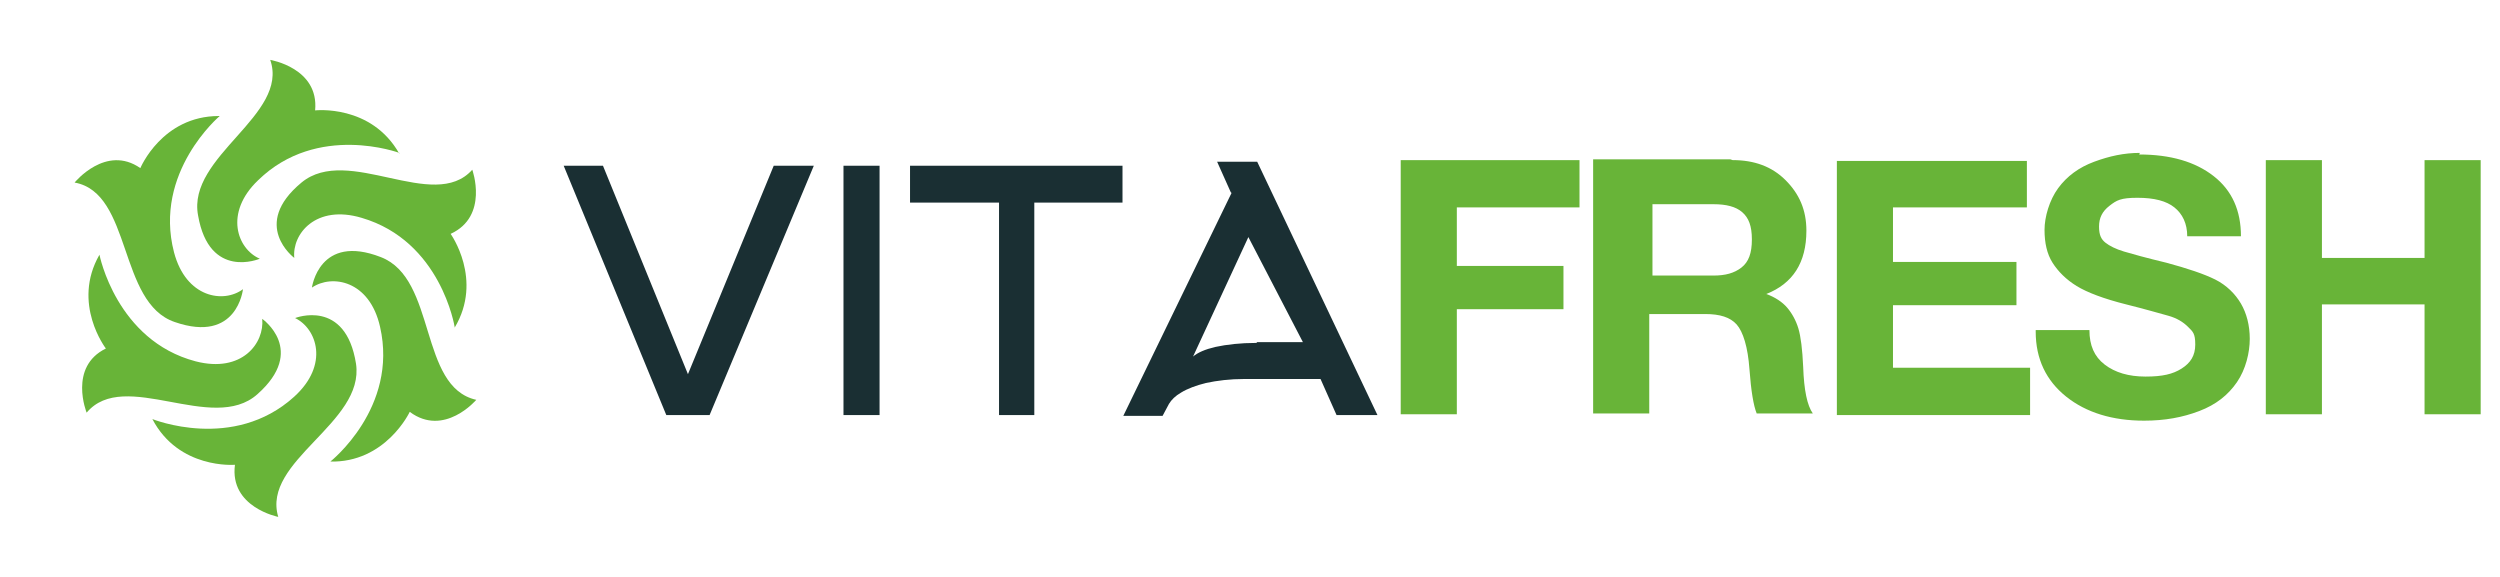
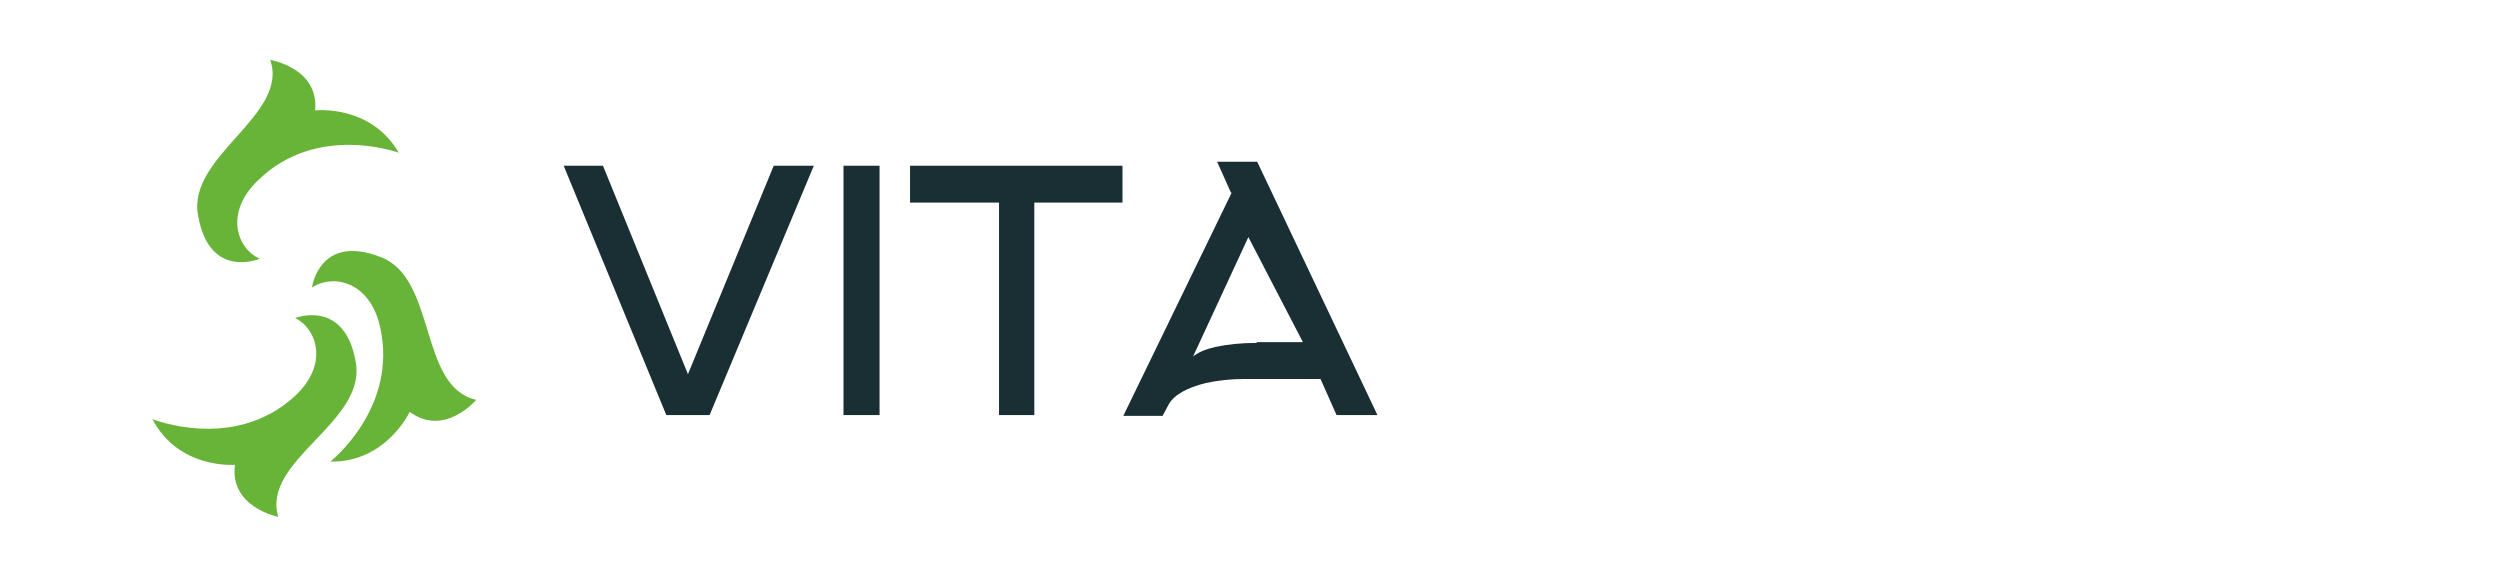
<svg xmlns="http://www.w3.org/2000/svg" id="Ebene_1" version="1.1" viewBox="0 0 3177.4 733.1">
  <defs id="defs4">
    <style id="style2">
      .st0{fill-rule:evenodd;fill:#68b438}
    </style>
  </defs>
  <g id="SvgjsG32210" transform="matrix(10.19 0 0 10.19 -14926.262 -3369.127)">
    <g id="g18">
      <path id="path6" d="M1483.8 382.9s10.1 4.1 17.7-2.8c4.4-4 2.8-8.5.1-9.8 0 0 6.3-2.5 7.6 5.7 1.1 7.4-11.8 12.1-9.7 19.1 0 0-6.1-1.2-5.4-6.5 0 0-7 .6-10.3-5.7z" class="st0" />
      <path id="path8" d="M1506 388.2s8.5-6.7 6.2-16.8c-1.3-5.8-6-6.6-8.5-4.9 0 0 .9-6.8 8.6-3.8 7 2.7 4.7 16.2 11.9 17.8 0 0-4 4.7-8.3 1.5 0 0-3 6.4-10 6.2z" class="st0" />
-       <path id="path10" d="M1521.5 371.4s-1.7-10.7-11.6-13.6c-5.7-1.7-8.7 2-8.4 5 0 0-5.5-4.1.9-9.4 5.8-4.8 16.5 3.8 21.3-1.6 0 0 2.1 5.8-2.7 8 0 0 4.1 5.7.5 11.7z" class="st0" />
      <path id="path12" d="M1514.6 349.7s-10.2-3.8-17.6 3.4c-4.3 4.1-2.6 8.6.2 9.8 0 0-6.3 2.7-7.7-5.4-1.4-7.4 11.4-12.5 9-19.4 0 0 6.1 1 5.6 6.3 0 0 7-.8 10.5 5.4z" class="st0" />
-       <path id="path14" d="M1492.2 345.1s-8.3 7-5.7 17c1.5 5.7 6.2 6.4 8.6 4.6 0 0-.7 6.8-8.5 4.1-7.1-2.4-5.3-16.1-12.5-17.4 0 0 3.9-4.8 8.2-1.8 0 0 2.7-6.5 9.8-6.5z" class="st0" />
-       <path id="path16" d="M1477.2 362.4s2.1 10.7 12 13.3c5.8 1.5 8.6-2.3 8.3-5.3 0 0 5.6 3.9-.6 9.4-5.6 5-16.6-3.3-21.3 2.3 0 0-2.3-5.7 2.4-8 0 0-4.3-5.6-.8-11.7z" class="st0" />
    </g>
  </g>
  <g id="SvgjsG32211" transform="matrix(10.19 0 0 10.19 -14926.262 -3369.127)">
    <path id="path21" fill="#1a2f33" d="m1566.3 351.3-13 31.1h-5.4l-12.8-31.1h4.9l10.6 26 10.7-26zm8.2 31.1h-4.5v-31.1h4.5zm30.3-26.5h-11v26.5h-4.4v-26.5h-11.1v-4.6h26.5zm13.5-1.3-1.7-3.8h5l15 31.6h-5.1l-2-4.5h-9.5c-1.8 0-3.4.2-4.8.5-1.2.3-2.3.7-3.1 1.2-.7.4-1.2.9-1.5 1.4l-.8 1.5h-4.9l13.5-27.8zm3.3 18.7h5.7l-6.8-13.1-6.9 14.9c.6-.5 1.5-.9 2.8-1.2 1.4-.3 3.1-.5 5.1-.5z" />
  </g>
  <g id="SvgjsG32212" transform="matrix(10.19 0 0 10.19 -14926.262 -3369.127)">
-     <path id="path24" fill="#68b438" d="M1661.8 350.6v5.9h-15.3v7.3h13.3v5.4h-13.3v13.1h-7v-31.7zm19.1 0c2.7 0 4.9.8 6.6 2.5 1.7 1.7 2.6 3.7 2.6 6.3 0 4-1.7 6.6-5 7.9 1.1.4 2 1 2.6 1.7.6.7 1.1 1.6 1.4 2.6.3 1 .5 2.6.6 4.8.1 2.9.5 4.8 1.2 5.8h-7c-.4-1-.7-2.8-.9-5.5-.2-2.8-.8-4.7-1.6-5.6-.8-.9-2.1-1.3-3.9-1.3h-7v12.4h-7v-31.7h17.1zm-2.4 14.4c1.5 0 2.6-.3 3.5-1 .9-.7 1.3-1.8 1.3-3.5s-.4-2.7-1.2-3.4c-.8-.7-2-1-3.6-1h-7.6v8.9h7.7zm39.1-14.4v5.9h-16.7v6.8h15.4v5.4h-15.4v7.8h17.1v5.9h-24.1v-31.7h23.7zm14-.7c3.9 0 7 .9 9.3 2.7 2.3 1.8 3.4 4.3 3.4 7.5h-6.7c0-1.6-.6-2.8-1.6-3.6-1-.8-2.5-1.2-4.6-1.2-2.1 0-2.6.3-3.5 1-.9.7-1.3 1.5-1.3 2.6s.3 1.6.8 2c.5.4 1.3.8 2.3 1.1 1 .3 2.8.8 5.3 1.4 2.6.7 4.7 1.4 6.1 2.1 1.4.7 2.5 1.8 3.2 3 .7 1.2 1.1 2.7 1.1 4.4 0 1.7-.5 3.8-1.6 5.4-1.1 1.6-2.6 2.8-4.7 3.6-2.1.8-4.3 1.2-6.9 1.2-3.9 0-7.2-1-9.7-3-2.5-2-3.8-4.7-3.8-8.1v-.2h6.7c0 1.9.6 3.3 1.9 4.3 1.3 1 3 1.5 5.1 1.5 2.1 0 3.4-.3 4.5-1s1.7-1.6 1.7-3-.3-1.6-.9-2.2c-.6-.6-1.4-1.1-2.5-1.4-1.1-.3-2.8-.8-5.2-1.4-2.8-.7-4.9-1.5-6.2-2.3-1.3-.8-2.3-1.8-3-2.9-.7-1.1-1-2.5-1-4.1 0-1.6.6-3.7 1.7-5.2s2.6-2.6 4.5-3.3c1.9-.7 3.7-1.1 5.7-1.1zm22.8.7v12.2h12.8v-12.2h7v31.7h-7v-13.7h-12.8v13.7h-7v-31.7z" />
-   </g>
+     </g>
</svg>